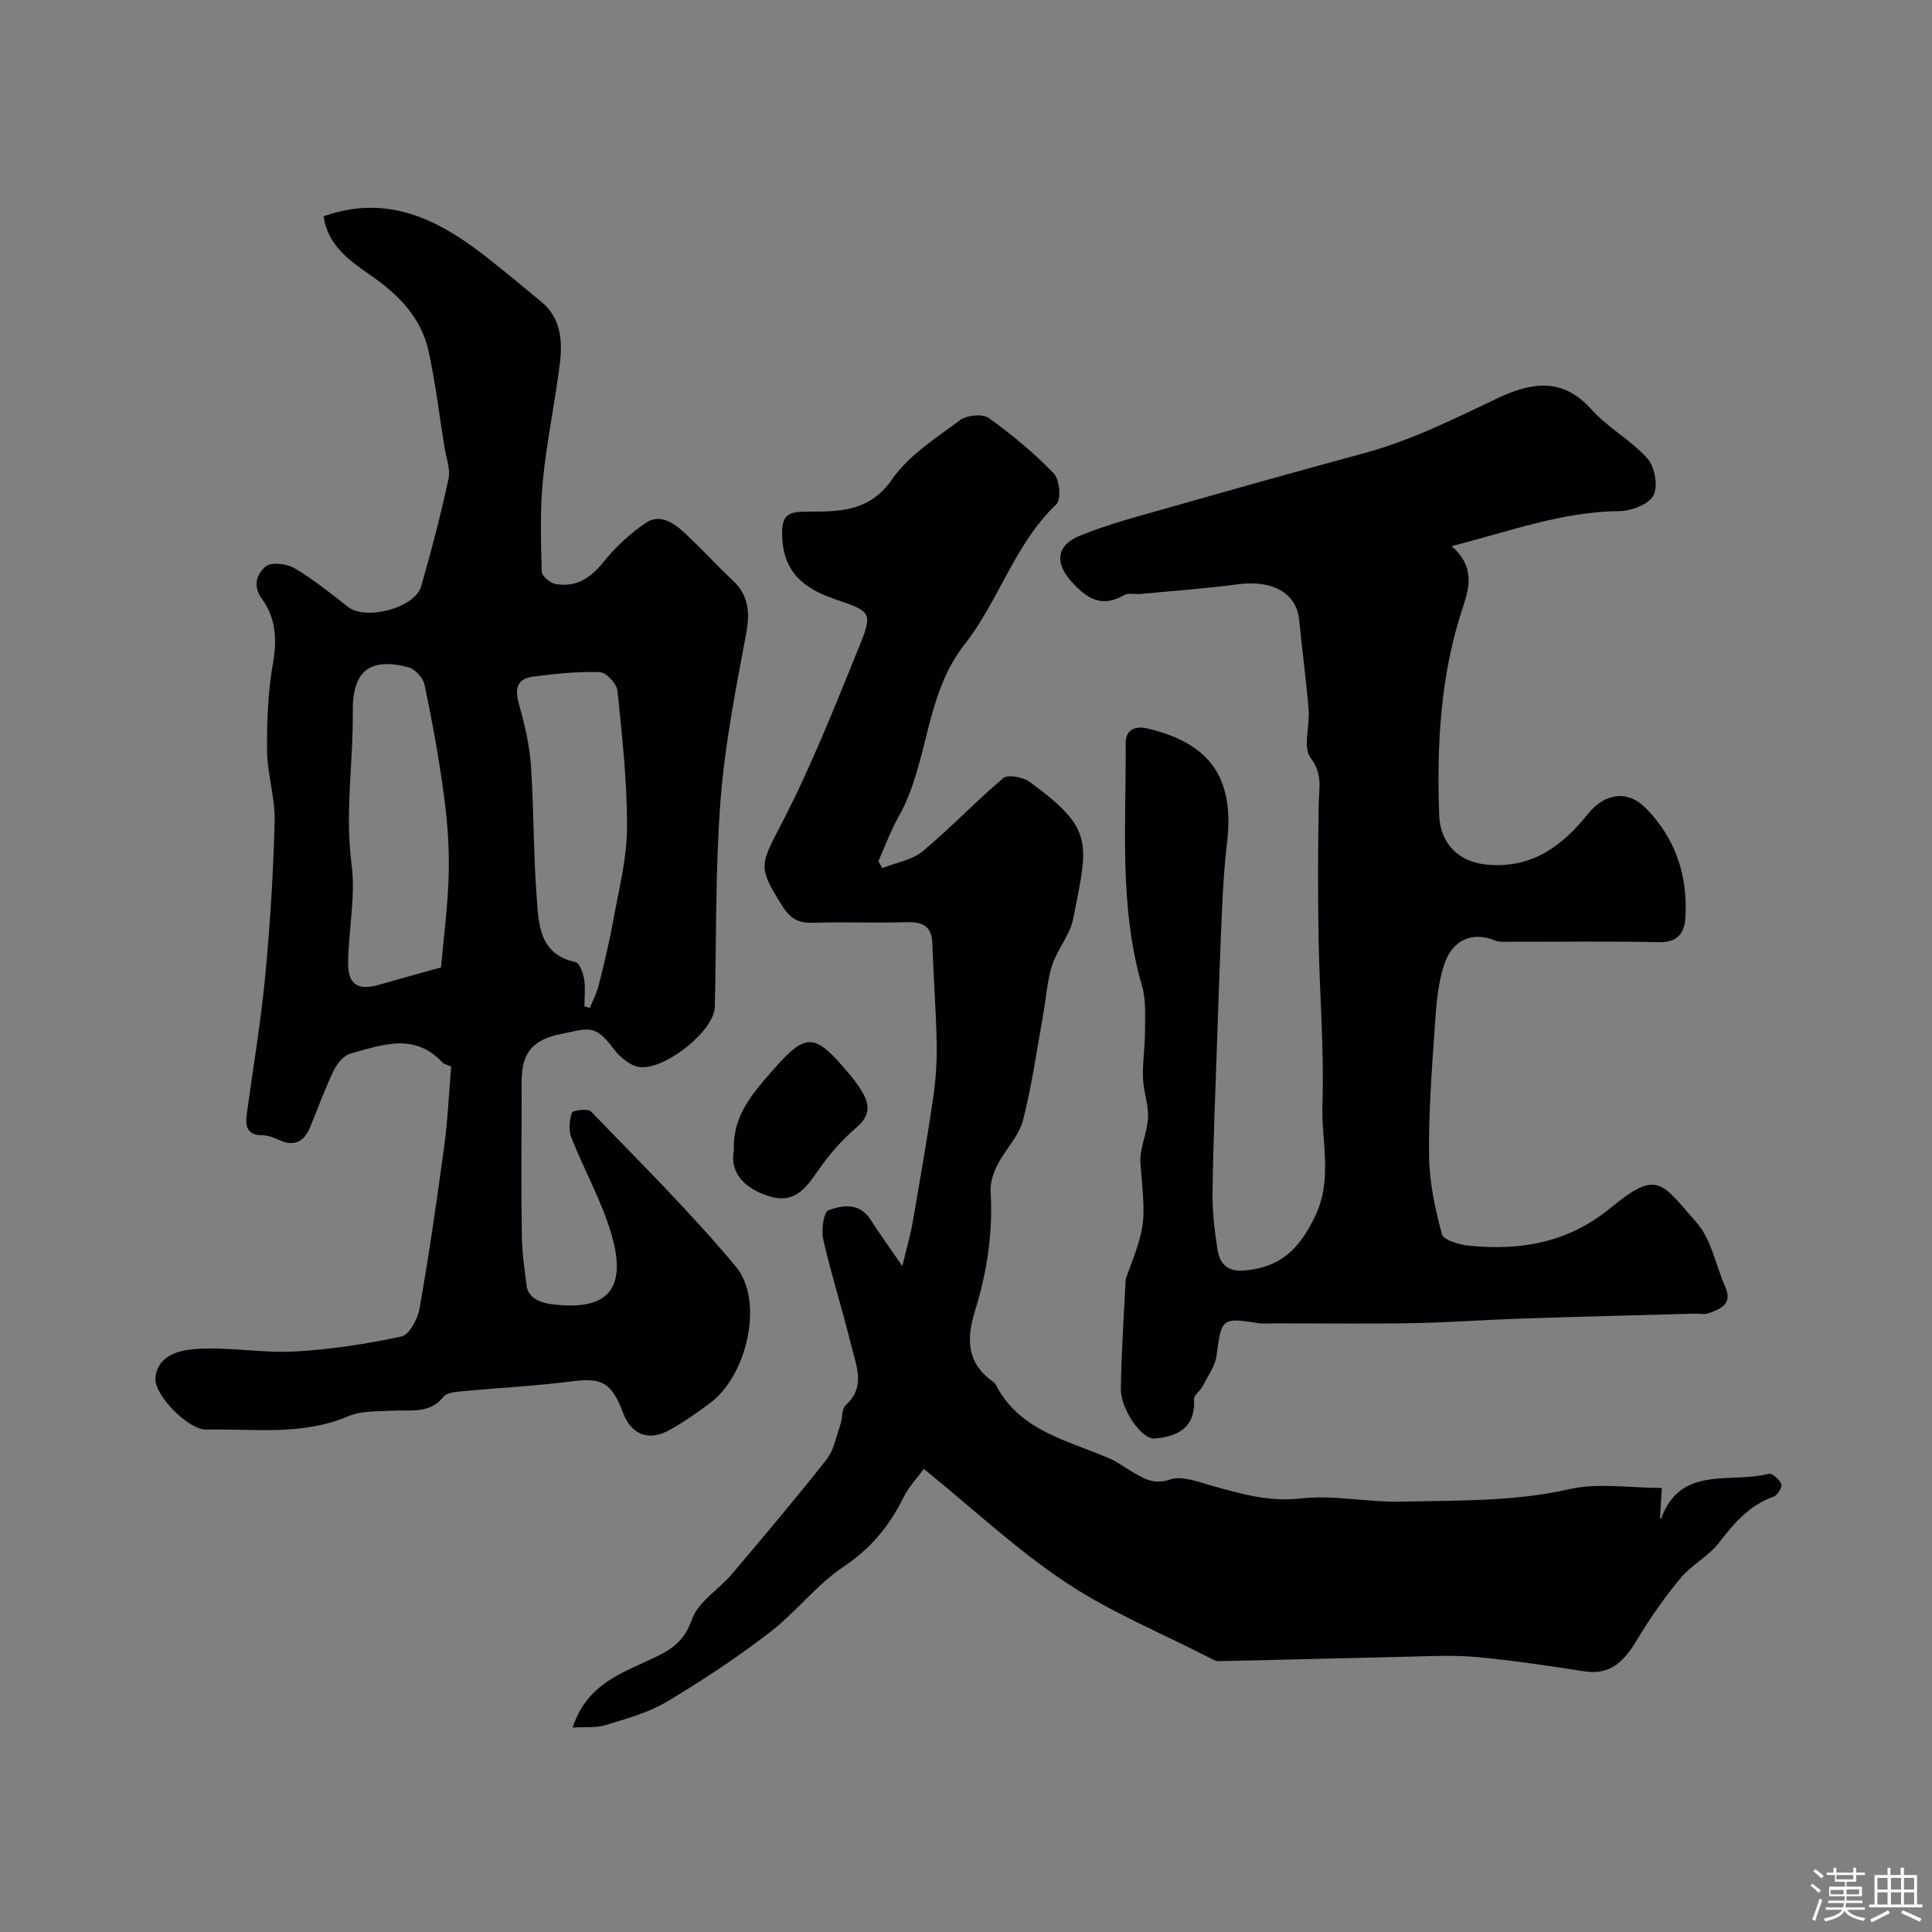
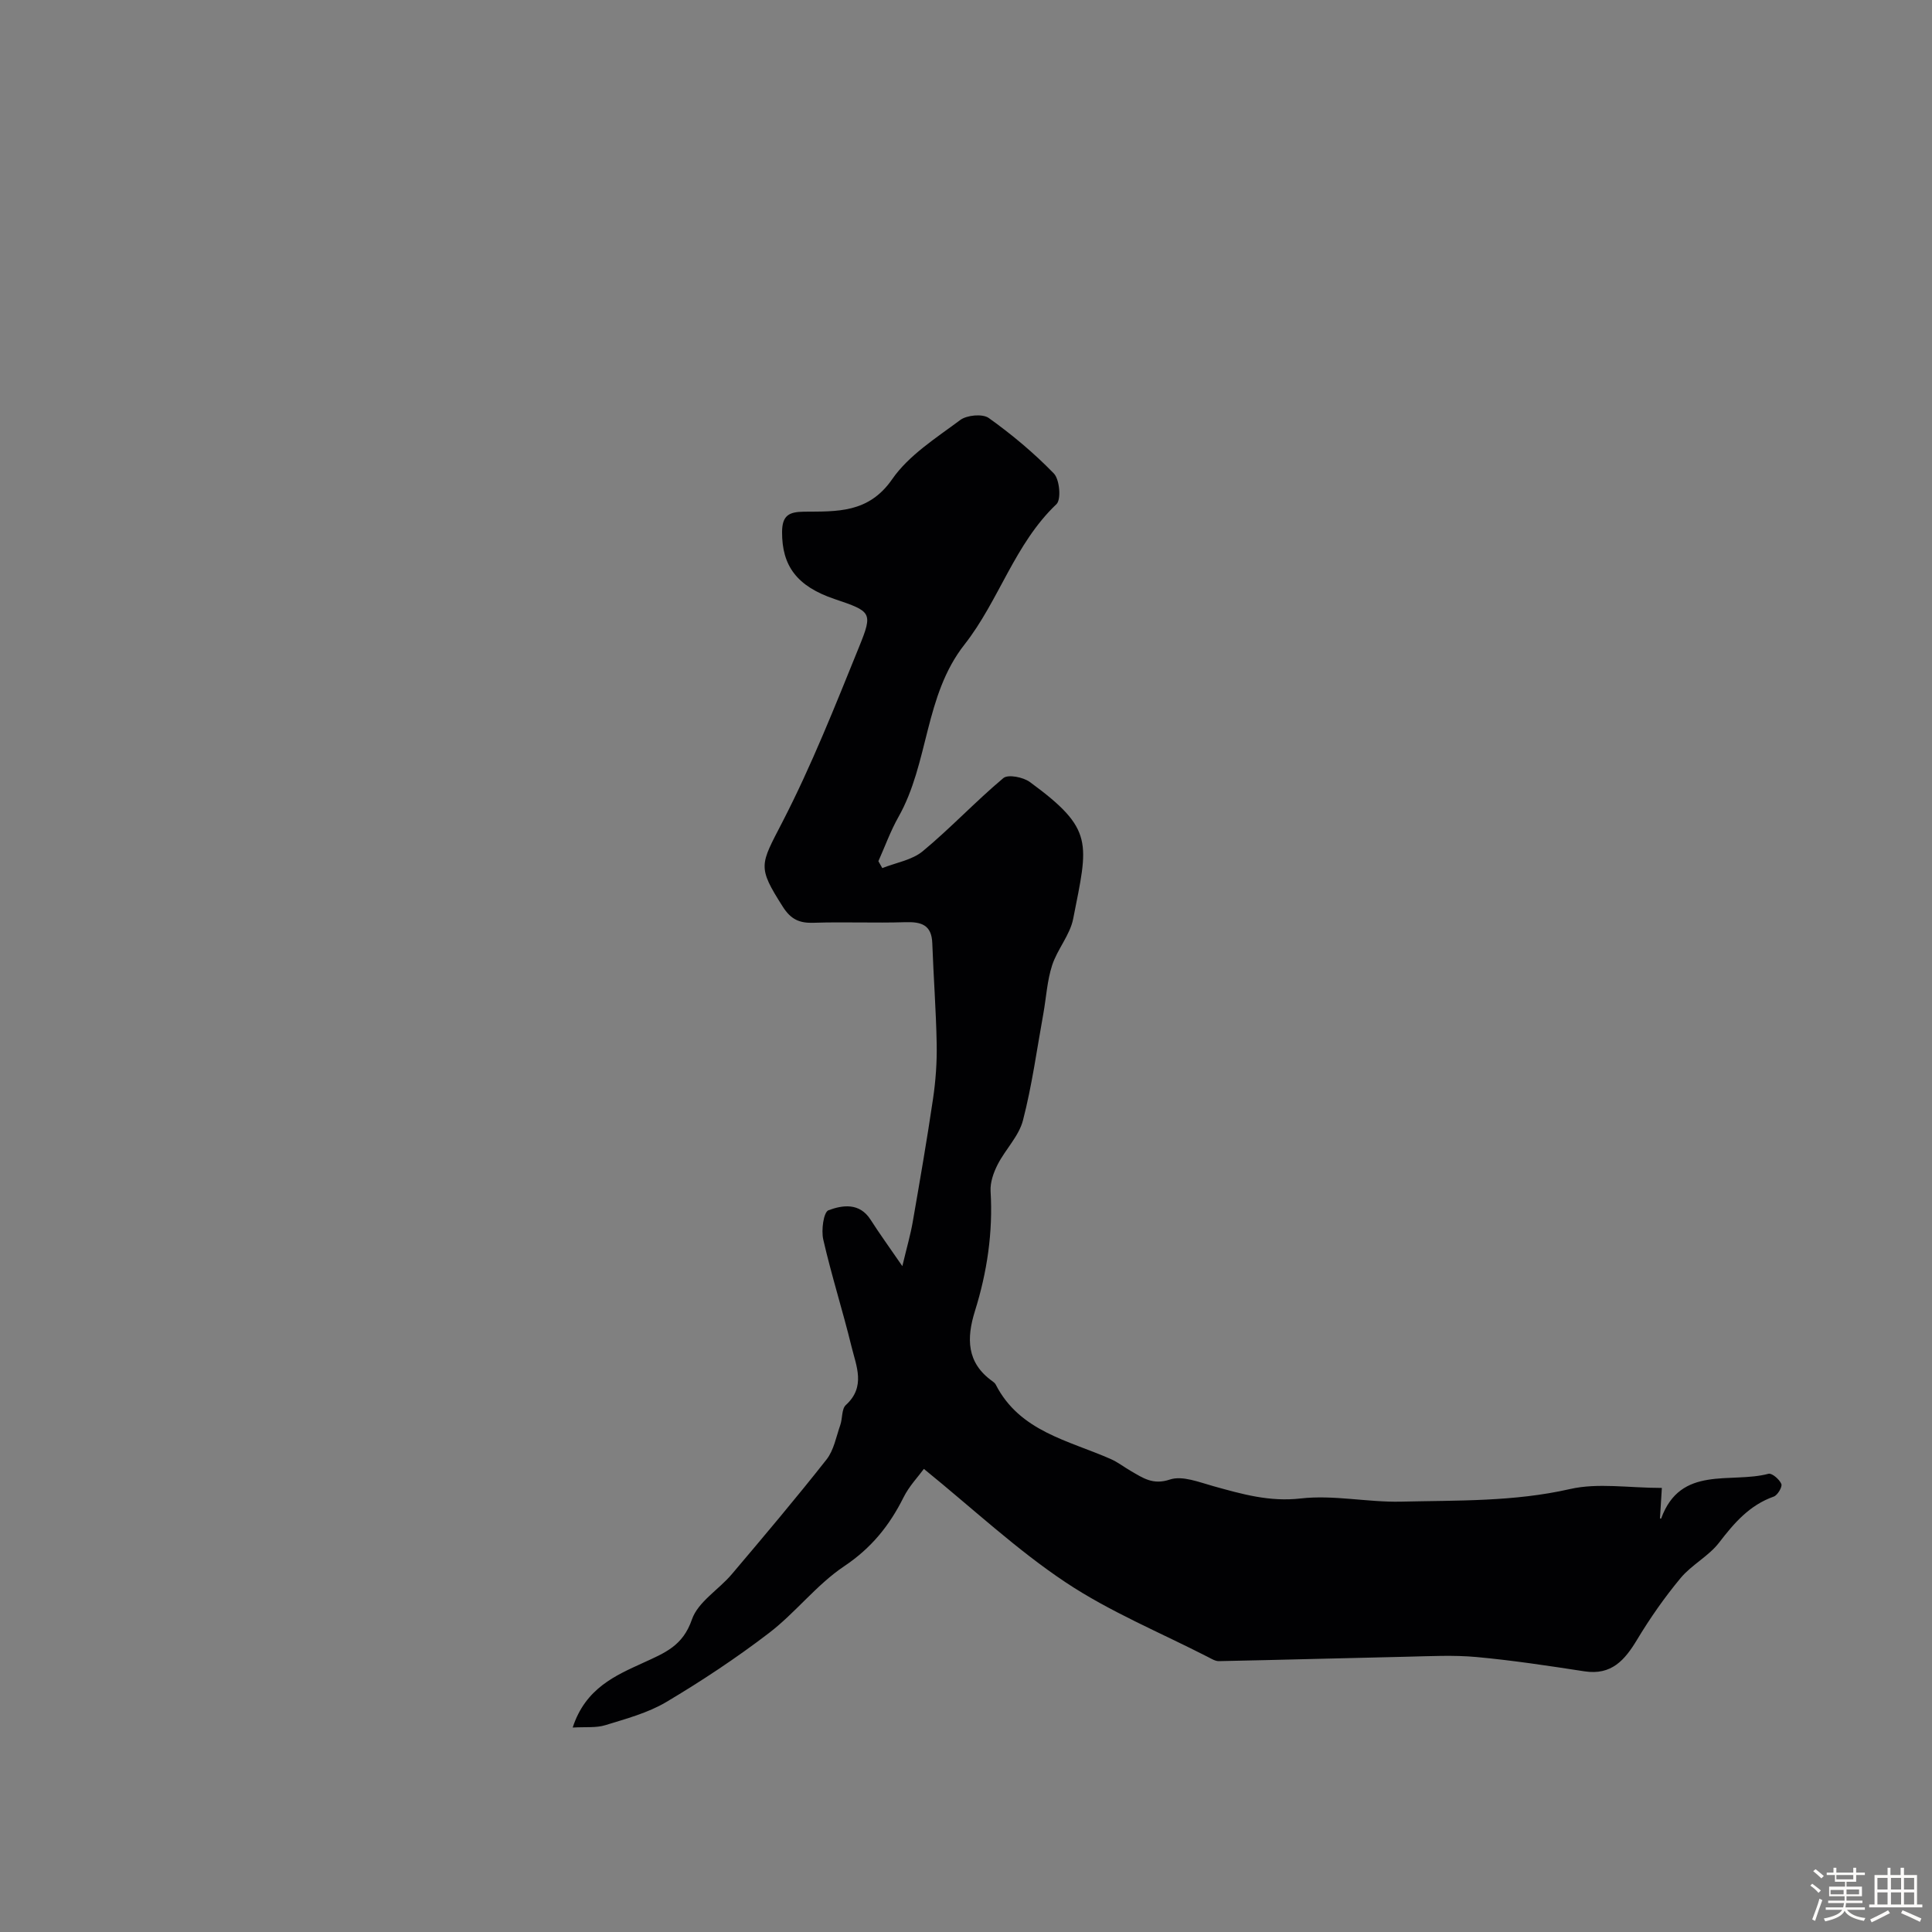
<svg xmlns="http://www.w3.org/2000/svg" enable-background="new 0 0 400 400" viewBox="0 0 400 400">
  <rect x="0" y="0" width="400" height="400" fill="#808080" stroke="none" />
  <path d="m374.8 390.4.4-.4c.7.5 1.3 1 1.8 1.4l-.5.5c-.5-.6-1.1-1.1-1.7-1.5zm1 7.3-.6-.3c.5-1.4 1.1-2.8 1.5-4.3.2.1.4.2.6.3-.5 1.3-1 2.8-1.5 4.3zm-.4-10.3.5-.4c.4.3 1 .8 1.7 1.4l-.5.5c-.5-.5-1.1-1-1.7-1.5zm2.5.3h1.7v-1h.6v1h3.5v-1h.6v1h1.8v.5h-1.8v1.4h-2v1h3.2v2h-3.2v.9h3.3v.5h-3.4c0 .3-.1.6-.1.9h4v.5h-3.7c.7.9 1.9 1.5 3.8 1.7-.1.2-.2.4-.3.6-2.1-.4-3.5-1.1-4-2.1-.4 1-1.8 1.7-4 2.2-.1-.2-.2-.4-.3-.6 2.1-.4 3.4-1 3.8-1.8h-3.4v-.5h3.6c.1-.3.1-.6.2-.9h-3.3v-.5h3.4c0-.3 0-.6 0-.9h-3.2v-2h3.3v-1h-2.1v-1.4h-1.7v-.5zm1.1 3.5v1h2.7c0-.3 0-.4 0-.4 0-.1 0-.2 0-.2 0-.1 0-.2 0-.3h-2.7zm1.2-3v.9h3.5v-.9zm4.7 3h-2.6v.6.4h2.6z" fill="#fcfbfa" />
  <path d="m393.6 386.7h.6v1.5h2.7v6.1h1.1v.6h-11v-.6h1.1v-6.1h2.7v-1.5h.6v1.5h2.1v-1.5zm-2.7 8.8.4.6c-1.2.6-2.5 1.3-3.8 1.9-.1-.2-.2-.4-.3-.6 1.2-.6 2.5-1.2 3.7-1.9zm-2.2-6.7v2.4h2.1v-2.4zm0 3v2.5h2.1v-2.5zm2.8-3v2.4h2.1v-2.4zm0 3v2.5h2.1v-2.5zm6 6.1c-1.4-.7-2.7-1.3-3.9-1.8l.3-.6c1.5.6 2.7 1.2 3.9 1.7zm-1.2-9.1h-2.1v2.4h2.1zm-2.1 3v2.5h2.1v-2.5z" fill="#fcfbfa" />
  <g fill="#010103">
-     <path d="m93.41 220.82c-.96-.43-1.49-.5-1.77-.81-5.81-6.3-12.59-3.67-19.13-1.86-1.4.39-2.76 2.12-3.46 3.57-1.82 3.81-3.25 7.8-4.87 11.71-1.31 3.15-3.46 4.02-6.61 2.5-1-.48-2.15-.88-3.24-.88-3.11 0-3.59-1.8-3.25-4.3 1.3-9.55 2.92-19.07 3.83-28.66 1.02-10.67 1.68-21.39 1.95-32.09.12-4.85-1.52-9.73-1.57-14.61-.06-6.06.2-12.22 1.24-18.17.86-4.87.52-9.38-2.23-13.13-2.19-2.98-.97-5.35.7-6.8 1.11-.97 4.36-.59 5.96.35 3.92 2.3 7.5 5.2 11.1 8.02 3.68 2.88 13.86.22 15.15-4.3 2.1-7.34 4.04-14.73 5.64-22.18.45-2.09-.5-4.5-.86-6.75-1.05-6.61-1.84-13.28-3.28-19.81-1.53-6.94-6.33-11.73-12-15.64-4.5-3.1-8.86-6.24-9.71-12.2 13.17-4.69 23.7.62 33.58 8.34 3.9 3.05 7.71 6.22 11.52 9.38 4.04 3.36 4.38 8.04 3.82 12.67-.99 8.1-2.72 16.12-3.52 24.24-.62 6.26-.4 12.63-.24 18.94.02.91 1.72 2.35 2.82 2.55 4.36.8 7.37-1.29 10.1-4.7 2.42-3.03 5.42-5.75 8.61-7.94 2.79-1.92 5.66-.11 7.83 1.87 3.49 3.19 6.66 6.74 10.12 9.97 3.43 3.2 3.66 6.76 2.82 11.23-2.14 11.38-4.39 22.83-5.28 34.35-1.09 14.21-.85 28.52-1.18 42.78-.12 5.23-11.43 13.94-16.34 12.3-1.73-.58-3.42-2.04-4.55-3.53-3.99-5.3-5.07-4.34-11.15-3.11-8.91 1.81-7.93 7.64-7.96 13.64-.04 9.33-.1 18.67.04 28 .05 3.6.56 7.21 1.05 10.78.12.84.85 1.8 1.58 2.29.91.61 2.08.99 3.18 1.14 11.8 1.62 16.1-2.84 12.76-14.36-2-6.91-5.66-13.33-8.31-20.08-.6-1.52-.42-3.59.12-5.16.18-.52 3.31-.91 3.94-.25 10.16 10.54 20.61 20.86 29.97 32.09 5.92 7.1 2.38 22.52-5.27 28.24-2.73 2.04-5.55 4.03-8.53 5.66-4.3 2.36-7.82.9-9.53-3.61-2.43-6.39-4.42-7.31-10.88-6.48-7.51.96-15.09 1.33-22.63 2.05-1.27.12-2.99.27-3.65 1.1-2.89 3.62-6.8 2.69-10.53 2.9-3.1.18-6.47-.02-9.22 1.15-9.57 4.07-19.53 2.56-29.37 2.76-3.73.08-10.95-7.23-10.54-10.79.56-4.78 5.18-5.67 8.47-5.9 6.71-.47 13.53.88 20.26.53 7.45-.4 14.9-1.55 22.2-3.11 1.63-.35 3.37-3.62 3.75-5.78 1.95-11.09 3.58-22.25 5.08-33.41.76-5.58 1.01-11.18 1.47-16.7zm-2.1-20.53c.55-6.24 1.42-12.73 1.59-19.24.14-5.41-.25-10.88-.97-16.25-1.03-7.73-2.44-15.41-4.03-23.04-.29-1.41-1.97-3.25-3.34-3.61-8.03-2.09-11.61.78-11.52 9.13.11 10.56-1.65 21.03-.25 31.7.86 6.59-.62 13.47-.72 20.22-.07 4.67 2.04 5.97 6.48 4.67 4.01-1.17 8.05-2.26 12.76-3.58zm29.69 8.07c.38.1.75.21 1.13.31.62-1.56 1.43-3.08 1.83-4.7 1.1-4.39 2.18-8.8 2.98-13.25 1.15-6.4 2.84-12.83 2.88-19.26.05-9.49-1.01-18.99-1.98-28.45-.15-1.46-2.33-3.81-3.64-3.85-4.58-.16-9.21.32-13.77.92-3.83.5-3.8 2.94-2.87 6.16 1.16 4.02 2.08 8.2 2.37 12.35.61 9.06.5 18.17 1.19 27.22.42 5.54.47 11.72 8 13.38.85.19 1.6 2.23 1.82 3.5.29 1.84.06 3.78.06 5.67z" />
    <path d="m182.67 179.73c2.83-1.13 6.15-1.65 8.38-3.5 5.78-4.79 10.94-10.32 16.69-15.14.97-.81 4.1-.19 5.47.81 13.43 9.83 12.09 12.53 8.98 28.33-.66 3.36-3.28 6.3-4.36 9.63-1.04 3.21-1.22 6.68-1.82 10.03-1.34 7.38-2.34 14.84-4.22 22.08-.85 3.27-3.63 5.99-5.23 9.12-.86 1.68-1.58 3.72-1.47 5.55.51 8.5-.72 16.74-3.24 24.8-1.76 5.63-1.74 10.71 3.61 14.52.27.19.55.42.7.71 4.97 9.71 15.03 11.54 23.79 15.4 1.48.65 2.78 1.68 4.19 2.49 2.48 1.42 4.54 2.95 8.08 1.76 2.58-.86 6.06.56 9.02 1.38 5.92 1.64 11.57 3.28 18.06 2.54 6.81-.78 13.85.82 20.77.66 11.68-.28 23.37.04 34.99-2.61 5.79-1.32 12.13-.23 19.01-.23-.09 1.52-.24 3.88-.39 6.3-.22-.05.23.08.24.05 4.02-11.14 14.42-7.2 22.23-9.28.7-.19 2.27 1.16 2.66 2.11.24.59-.78 2.33-1.57 2.61-5.01 1.77-8.18 5.44-11.31 9.52-2.16 2.82-5.68 4.59-7.97 7.34-3.32 3.99-6.33 8.3-9.01 12.75-2.56 4.26-5.31 7.43-10.91 6.57-7.42-1.14-14.86-2.27-22.34-2.96-4.81-.44-9.7-.17-14.55-.06-12.93.28-25.85.65-38.78.91-.75.02-1.54-.48-2.26-.85-9.89-5.07-20.3-9.35-29.49-15.47-10.14-6.75-19.14-15.2-29.34-23.48-1.16 1.59-3.06 3.57-4.22 5.91-2.91 5.83-6.67 10.49-12.28 14.24-5.71 3.82-10.06 9.61-15.56 13.82-6.78 5.19-13.95 9.94-21.3 14.31-3.81 2.26-8.31 3.45-12.6 4.78-1.9.59-4.07.33-6.75.49 2.64-8.17 8.96-10.82 14.5-13.36 4.62-2.12 8.3-3.53 10.19-9.03 1.26-3.64 5.55-6.16 8.26-9.37 6.63-7.83 13.25-15.67 19.6-23.73 1.52-1.93 2-4.71 2.85-7.14.48-1.37.26-3.32 1.15-4.14 4.17-3.79 2.16-8.07 1.17-12.13-1.81-7.41-4.14-14.7-5.84-22.13-.45-1.94.06-5.69 1.08-6.07 2.9-1.08 6.43-1.62 8.71 1.95 1.82 2.85 3.81 5.59 6.58 9.62.95-3.98 1.69-6.51 2.14-9.09 1.48-8.52 2.96-17.04 4.22-25.6.55-3.73.82-7.55.75-11.32-.13-6.96-.66-13.91-.91-20.86-.14-3.79-2.27-4.44-5.56-4.34-6.33.2-12.67-.09-18.99.12-2.93.1-4.71-.67-6.39-3.31-5.33-8.37-4.7-8.61-.08-17.57 6.03-11.69 10.9-24.01 15.86-36.23 2.92-7.18 2.56-7.33-5.11-9.93-7.76-2.63-10.87-6.86-10.83-13.88.02-3.41 1.43-4.16 4.53-4.19 6.79-.06 13.37.35 18.26-6.72 3.44-4.97 9.08-8.52 14.08-12.25 1.39-1.04 4.64-1.34 5.92-.43 4.8 3.43 9.38 7.26 13.48 11.49 1.2 1.24 1.55 5.39.54 6.35-8.68 8.24-11.9 19.98-19.04 29.06-8.33 10.6-7.34 24.5-13.68 35.71-1.64 2.91-2.78 6.09-4.15 9.15.29.49.55.96.81 1.43z" />
-     <path d="m300.54 113.07c4.82 4.17 3.71 8.54 2.36 12.58-4.69 14.05-5.45 28.49-4.93 43.11.21 5.95 4.08 9.79 10.12 10.28 9.12.75 15.38-3.91 20.63-10.48 3.48-4.35 8.24-5.12 12.1-1.17 6.16 6.3 8.71 14.1 8.1 22.84-.22 3.1-1.77 4.93-5.49 4.84-10.33-.23-20.66-.07-30.99-.09-.99 0-2.07.08-2.95-.28-5.1-2.04-8.81.32-10.35 4.63-1.56 4.35-1.8 9.26-2.13 13.96-.61 8.74-1.26 17.51-1.13 26.25.08 5.37 1.26 10.8 2.66 16 .33 1.21 3.51 2.15 5.47 2.35 10.78 1.1 20.61-.54 29.51-7.86 9.74-8.01 10.48-5.14 17.74 3.1 3.06 3.46 3.96 8.81 5.93 13.27 1.59 3.59-.94 4.59-3.43 5.49-.89.32-1.98.06-2.98.09-11.96.33-23.92.62-35.88 1.02-7.44.25-14.86.81-22.3.94-9.53.17-19.06.04-28.59.04-1.17 0-2.36.13-3.5-.04-7.57-1.18-7.62-1-8.63 6.71-.29 2.2-1.81 4.26-2.87 6.33-.5.97-1.83 1.85-1.79 2.72.32 5.89-3.41 7.76-8.19 8.13-2.67.21-7.03-6.13-6.97-10.26.1-7.44.62-14.87.97-22.3.02-.33.11-.66.22-.97 4.09-10.92 3.91-10.9 2.87-23.34-.26-3.13 1.43-6.39 1.57-9.61.12-2.7-.96-5.44-1.05-8.17-.11-3.19.42-6.4.42-9.6 0-3.16.25-6.48-.61-9.44-4.81-16.53-3.27-33.45-3.39-50.26-.02-2.72 1.85-3.72 4.69-3.02 12.08 2.95 18.01 9.49 16.28 23.76-.55 4.57-.82 9.19-1.03 13.8-.41 9.1-.71 18.2-1.02 27.3-.36 10.43-.8 20.87-.94 31.3-.05 3.92.43 7.89 1.05 11.78.46 2.88 2.1 4.55 5.53 4.25 7.53-.65 11.44-4.49 14.67-11.26 3.71-7.76 1.24-15.47 1.5-23.13.39-11.37-.59-22.77-.79-34.17-.16-9.38-.14-18.76.03-28.14.06-3.3.84-6.13-1.68-9.44-1.64-2.16-.14-6.57-.41-9.94-.51-6.2-1.36-12.38-1.95-18.58-.53-5.61-5.55-8.39-12.73-7.42-6.66.9-13.38 1.36-20.08 2-1.16.11-2.56-.29-3.44.23-4.69 2.77-7.82.64-10.93-2.82-3.44-3.83-3.16-7.48 1.83-9.5 5.99-2.42 12.3-4.06 18.53-5.83 13.4-3.82 26.82-7.58 40.26-11.22 9.63-2.61 18.48-7.04 27.42-11.28 7.03-3.34 13.53-4.61 19.64 2.22 3.4 3.8 8.21 6.35 11.59 10.16 1.52 1.72 2.26 5.75 1.26 7.63-.98 1.86-4.59 3.24-7.05 3.26-11.84.1-22.71 4.19-34.75 7.25z" />
-     <path d="m151.96 237.99c-.31-6.9 3.84-11.58 7.77-16.1 7.26-8.35 8.86-8.16 16.17.55 1.05 1.25 2.05 2.58 2.83 4 1.46 2.67 1.17 4.78-1.43 7.01-3.02 2.59-5.74 5.7-7.99 8.99-2.49 3.65-4.92 6.79-9.89 5.28-4.92-1.5-8.47-4.59-7.46-9.73z" />
  </g>
</svg>